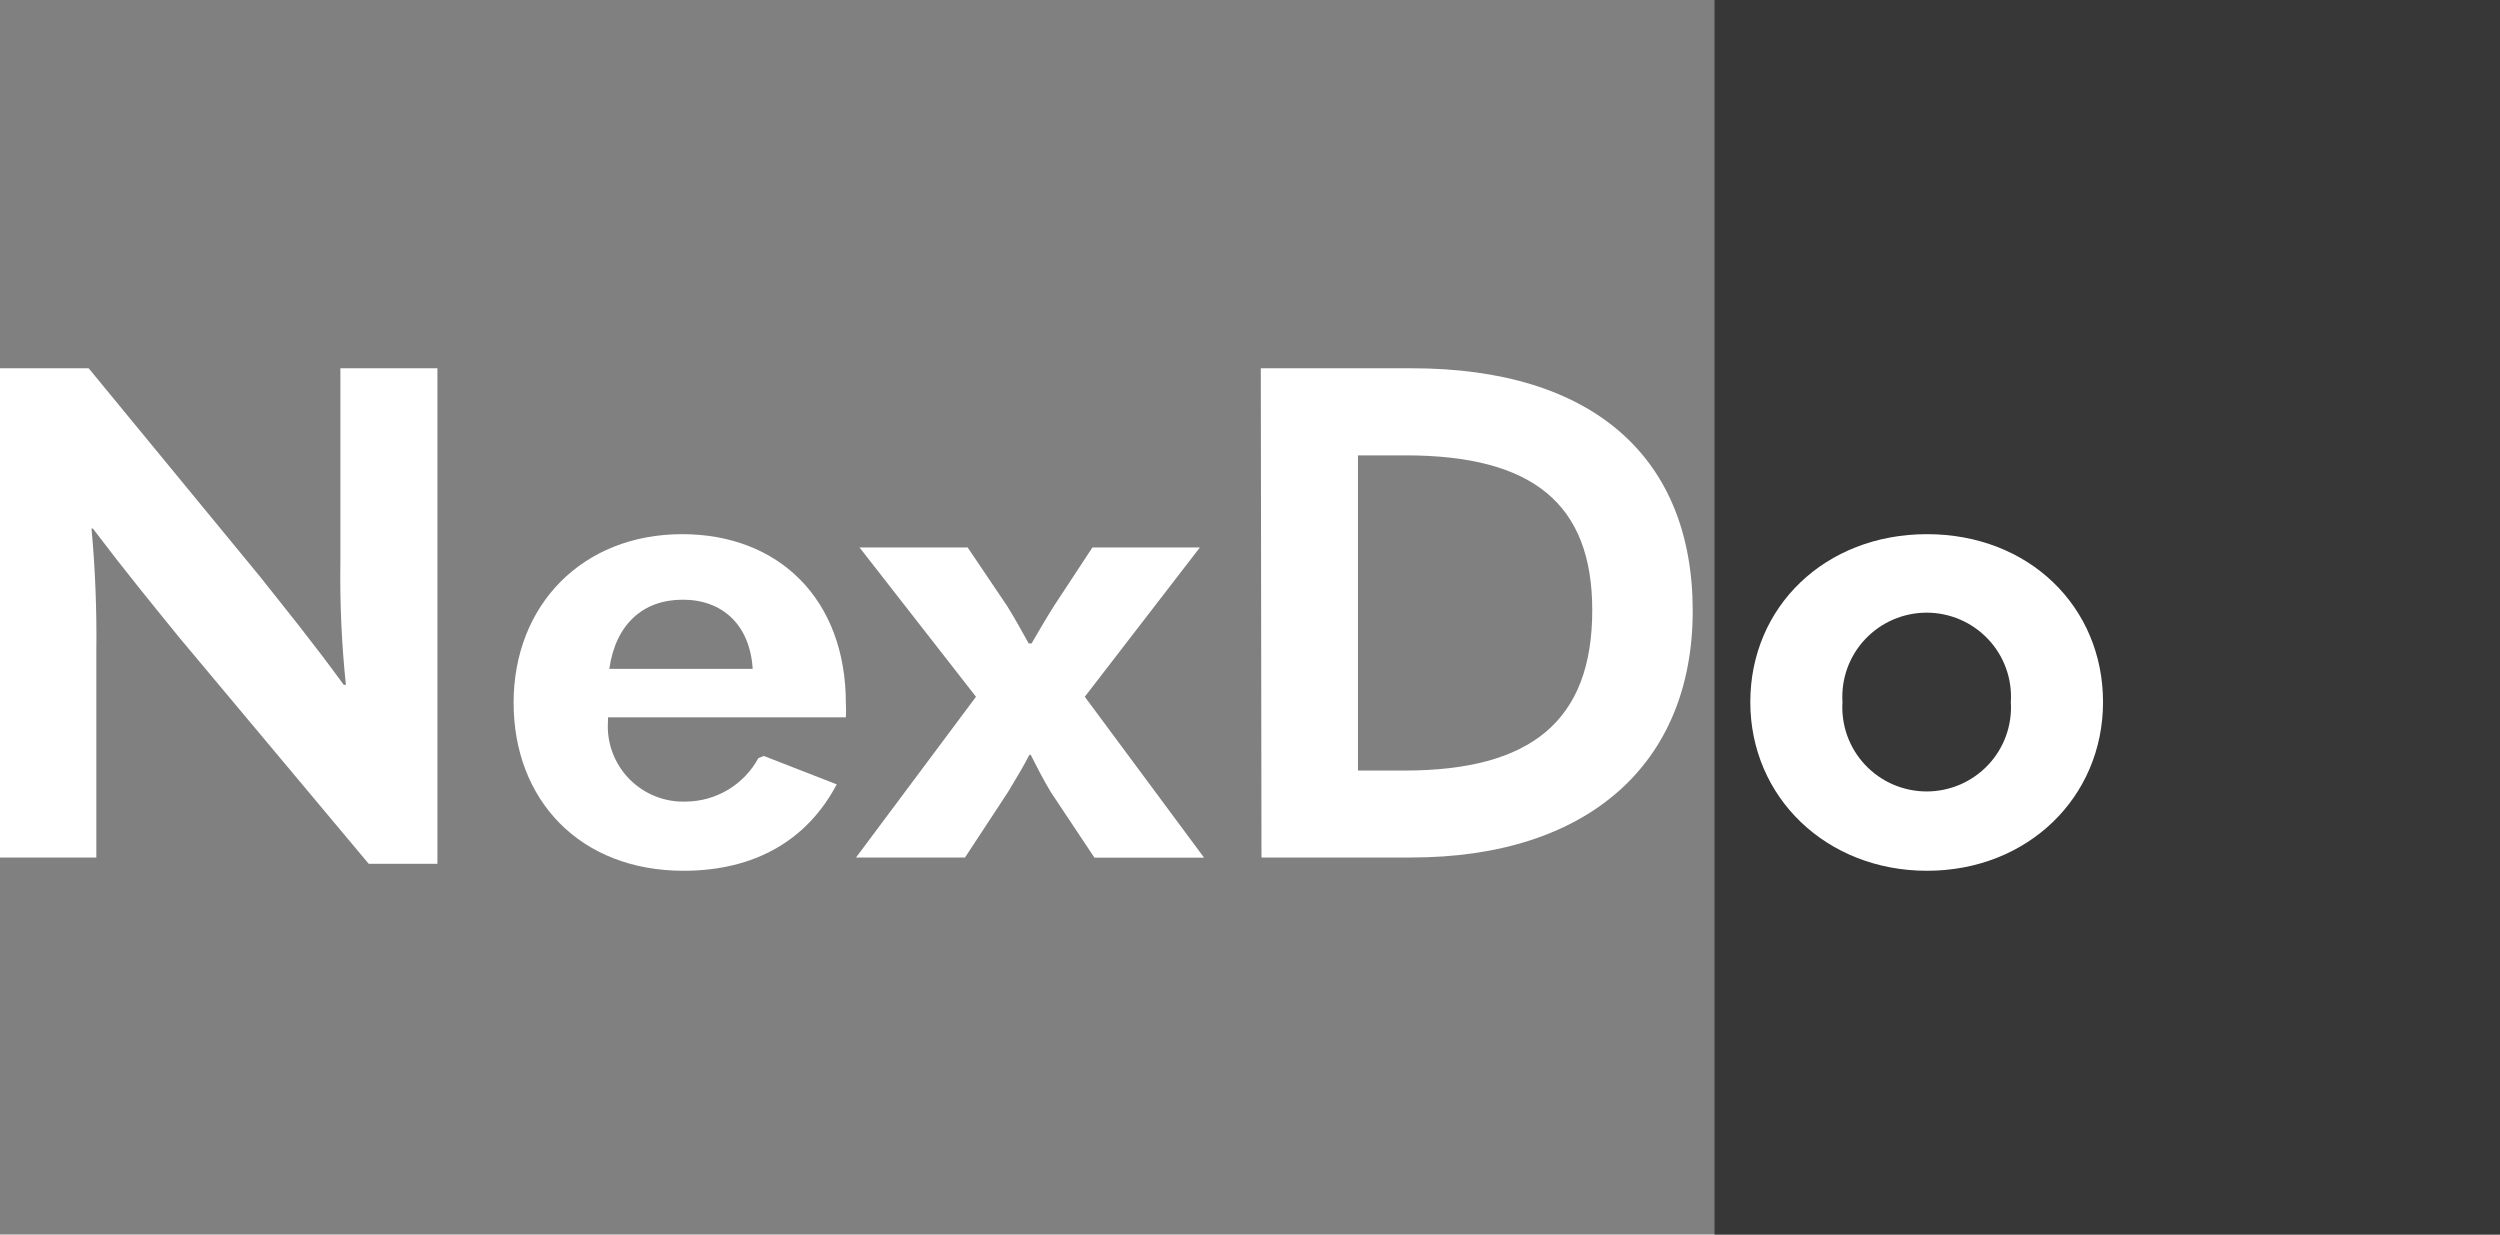
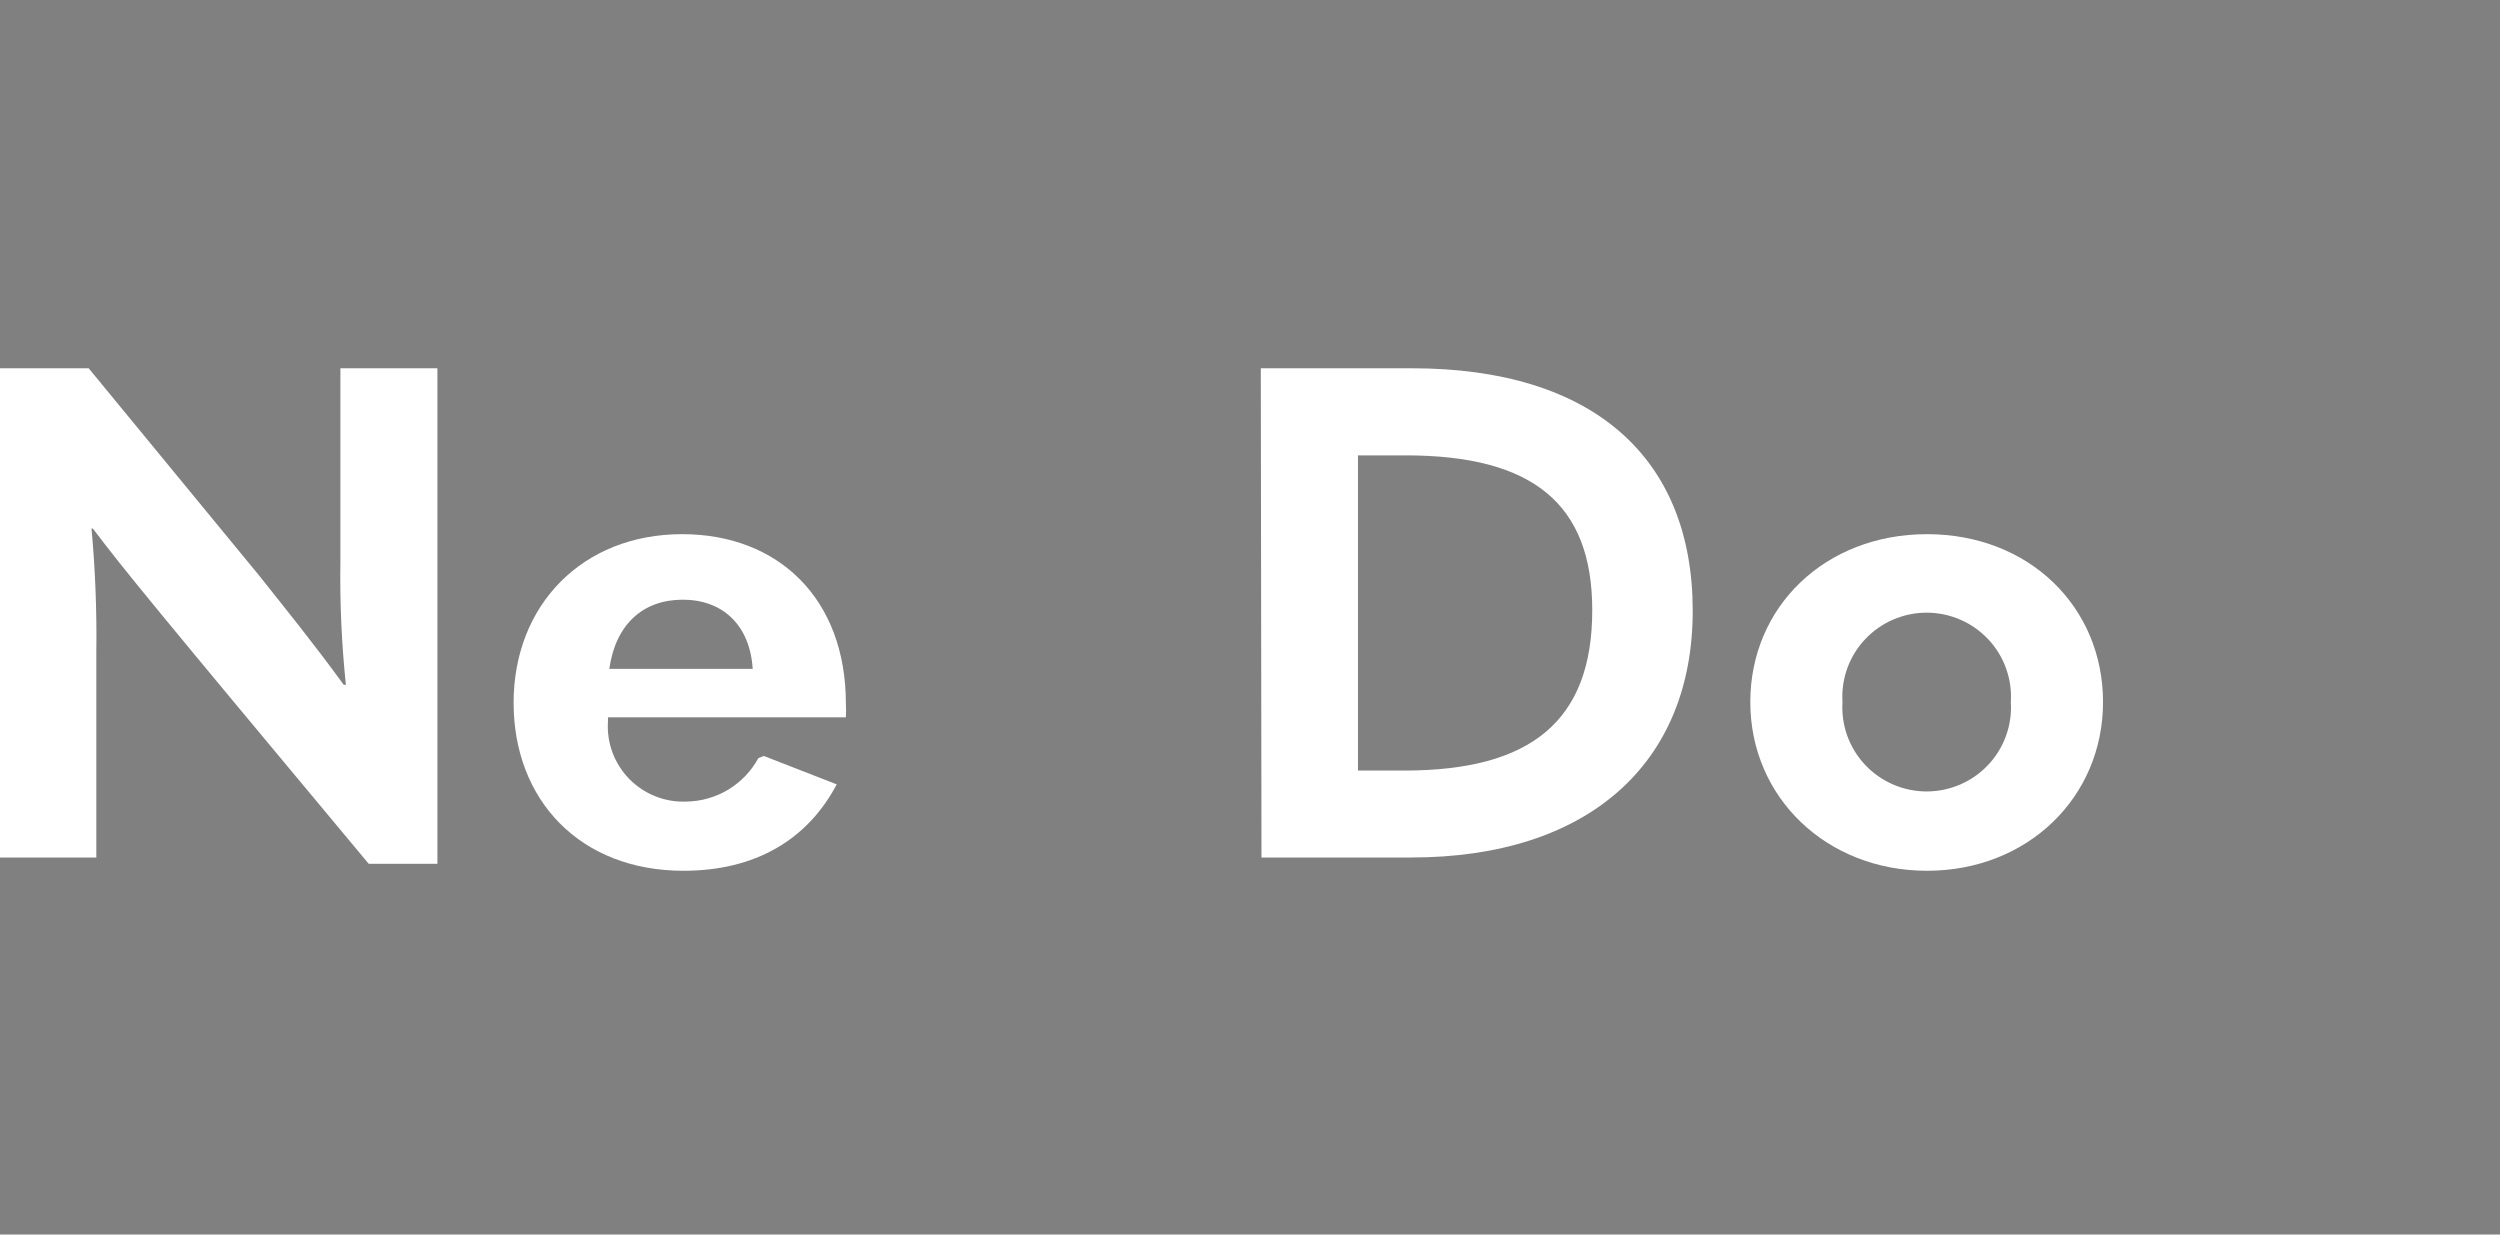
<svg xmlns="http://www.w3.org/2000/svg" width="81" height="40" viewBox="0 0 81 40" fill="none">
  <rect x="0" y="0" width="81" height="40" fill="#808080" stroke="none" />
-   <path d="M81 0H55.551V40H81V0Z" fill="#373738" />
-   <path d="M0 11.932H2.873L8.399 18.651C9.25 19.726 10.107 20.774 11.137 22.188H11.207C11.068 20.863 11.009 19.531 11.029 18.199V11.932H14.172V27.987H11.946L5.817 20.666C4.943 19.591 4.065 18.517 3.008 17.124H2.965C3.086 18.45 3.139 19.781 3.121 21.113V27.783H0V11.932Z" fill="white" />
+   <path d="M0 11.932H2.873L8.399 18.651C9.25 19.726 10.107 20.774 11.137 22.188H11.207C11.068 20.863 11.009 19.531 11.029 18.199V11.932H14.172V27.987H11.946C4.943 19.591 4.065 18.517 3.008 17.124H2.965C3.086 18.45 3.139 19.781 3.121 21.113V27.783H0V11.932Z" fill="white" />
  <path d="M19.698 23.241V23.375C19.675 23.716 19.725 24.058 19.844 24.379C19.963 24.7 20.148 24.992 20.387 25.237C20.627 25.482 20.915 25.674 21.234 25.8C21.552 25.927 21.894 25.985 22.236 25.971C22.716 25.965 23.185 25.831 23.595 25.584C24.006 25.336 24.342 24.984 24.571 24.563L24.748 24.493L27.11 25.413C26.166 27.202 24.479 28.213 22.145 28.213C18.797 28.213 16.641 25.928 16.641 22.768C16.641 19.608 18.867 17.307 22.102 17.307C25.228 17.307 27.406 19.409 27.406 22.79C27.415 22.94 27.415 23.091 27.406 23.241H19.698ZM19.741 21.672H24.387C24.301 20.263 23.422 19.43 22.123 19.43C20.824 19.43 19.945 20.236 19.741 21.672Z" fill="white" />
-   <path d="M31.622 22.575L27.848 17.737H31.352L32.635 19.64C32.926 20.108 33.126 20.489 33.33 20.849H33.422C33.648 20.468 33.848 20.108 34.144 19.64L35.395 17.737H38.877L35.147 22.575L39.012 27.788H35.46L34.047 25.665C33.778 25.214 33.6 24.859 33.395 24.456H33.352C33.147 24.859 32.926 25.214 32.657 25.665L31.266 27.783H27.735L31.622 22.575Z" fill="white" />
  <path d="M40.85 11.932H45.745C51.61 11.932 54.844 14.819 54.844 19.79C54.844 24.762 51.432 27.783 45.724 27.783H40.872L40.85 11.932ZM45.502 24.966C49.61 24.966 51.589 23.354 51.589 19.769C51.589 16.318 49.653 14.754 45.546 14.754H43.998V24.966H45.502Z" fill="white" />
  <path d="M56.71 22.747C56.71 19.656 59.136 17.307 62.435 17.307C65.734 17.307 68.138 19.656 68.138 22.747C68.138 25.837 65.691 28.213 62.435 28.213C59.179 28.213 56.71 25.837 56.71 22.747ZM65.151 22.747C65.175 22.375 65.122 22.003 64.995 21.652C64.869 21.302 64.672 20.981 64.416 20.71C64.16 20.439 63.852 20.222 63.509 20.075C63.167 19.927 62.797 19.85 62.424 19.85C62.05 19.85 61.681 19.927 61.338 20.075C60.996 20.222 60.687 20.439 60.431 20.71C60.176 20.981 59.979 21.302 59.852 21.652C59.726 22.003 59.673 22.375 59.696 22.747C59.673 23.118 59.726 23.49 59.852 23.841C59.979 24.191 60.176 24.512 60.431 24.783C60.687 25.054 60.996 25.271 61.338 25.419C61.681 25.566 62.05 25.643 62.424 25.643C62.797 25.643 63.167 25.566 63.509 25.419C63.852 25.271 64.16 25.054 64.416 24.783C64.672 24.512 64.869 24.191 64.995 23.841C65.122 23.49 65.175 23.118 65.151 22.747Z" fill="white" />
</svg>